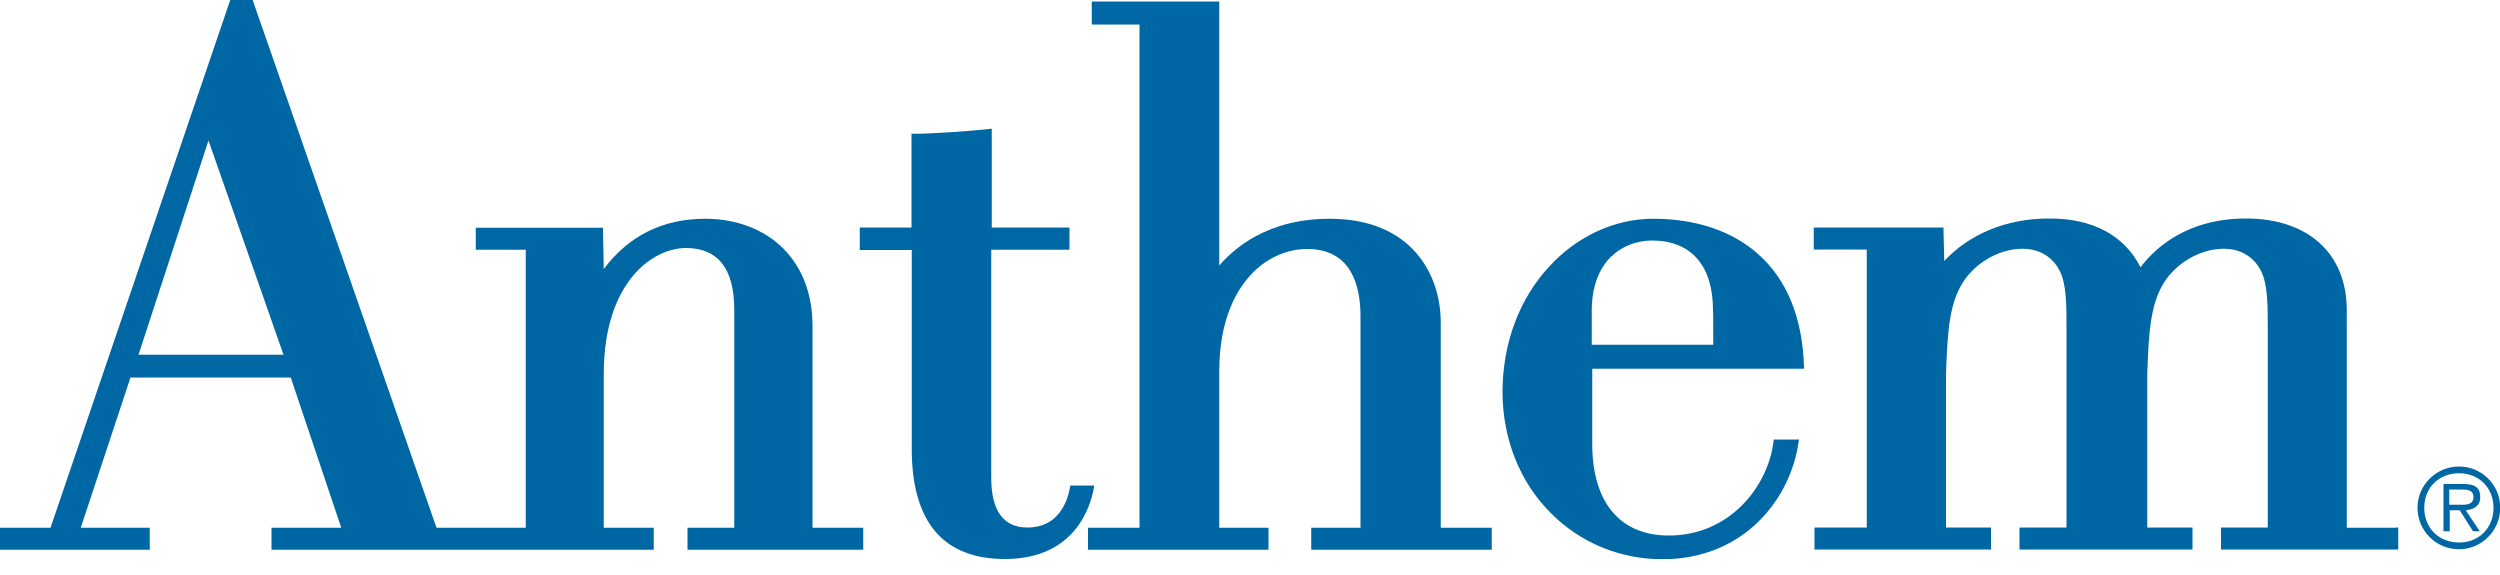
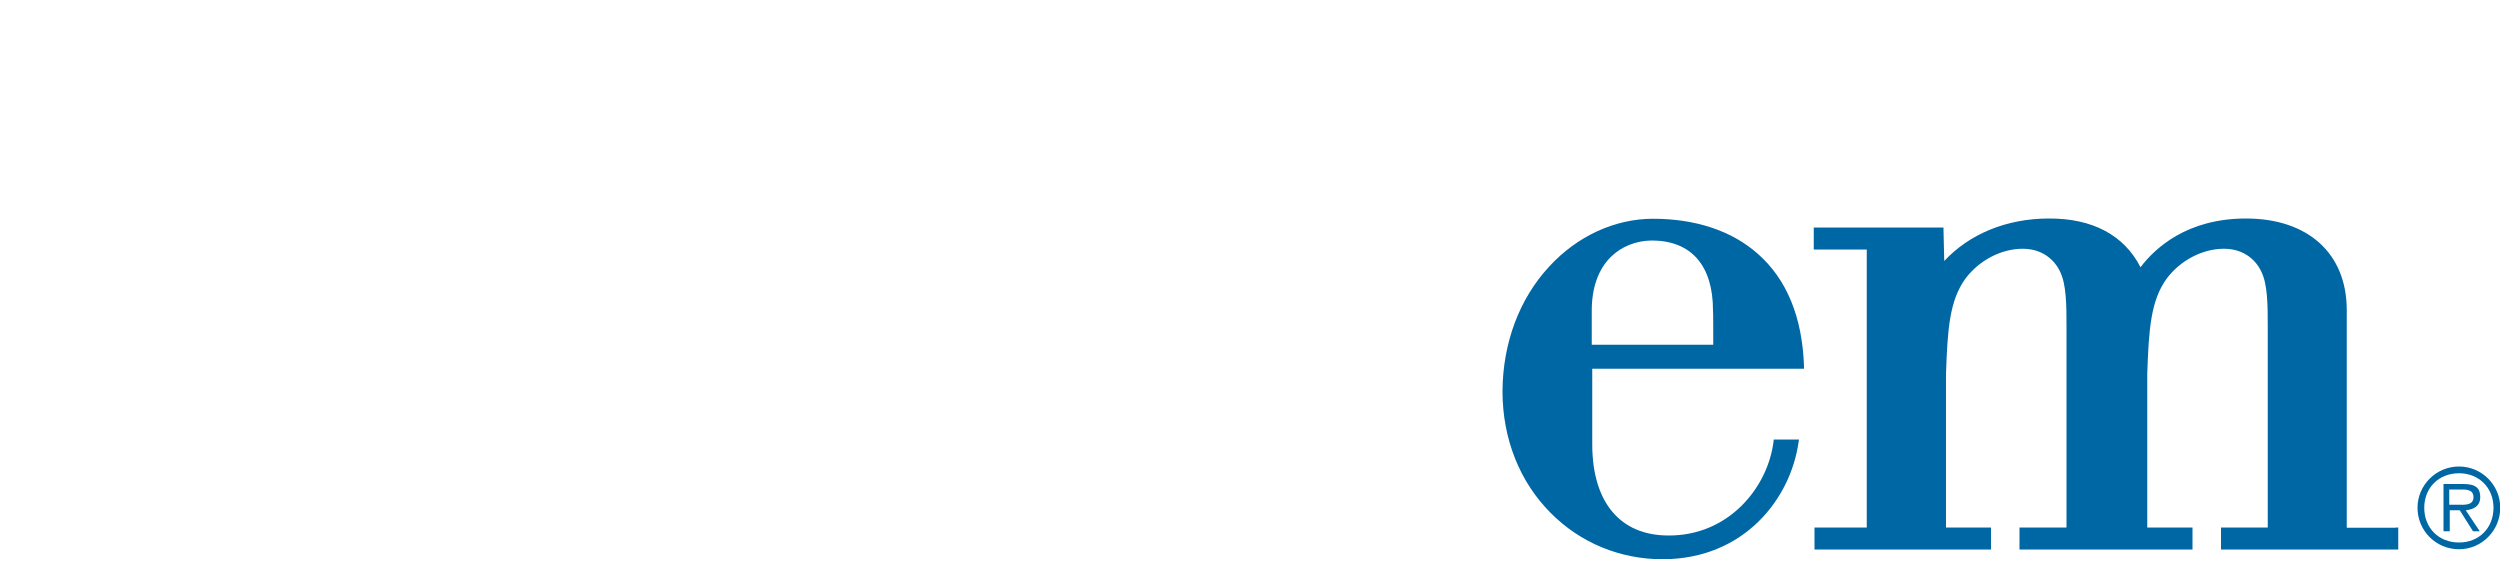
<svg xmlns="http://www.w3.org/2000/svg" width="100" height="23" viewBox="0 0 100 23" fill="none">
  <g clip-path="url(#clip0_501_1586)">
    <path d="M68.53 13.79H63.67C63.67 13.46 63.67 12.42 63.67 12.42C63.67 11.52 63.93 10.78 64.42 10.29C64.85 9.86 65.45 9.62 66.09 9.62C67.65 9.63 68.52 10.62 68.52 12.42C68.53 12.42 68.53 13.46 68.53 13.79ZM70.31 10.15C69.27 9.23 67.82 8.75 66.12 8.75C64.6 8.75 63.09 9.44 61.97 10.66C60.77 11.95 60.11 13.73 60.1 15.65C60.1 17.54 60.78 19.27 62.03 20.52C63.22 21.72 64.81 22.37 66.51 22.37C69.78 22.36 71.62 19.94 71.94 17.7L71.96 17.58H70.95L70.94 17.67C70.71 19.49 69.16 21.43 66.74 21.42C64.81 21.42 63.7 20.1 63.69 17.8C63.69 17.8 63.69 15.29 63.69 14.75H72.16V14.64C72.09 12.68 71.47 11.17 70.31 10.15Z" fill="#0067A5" />
-     <path d="M43.77 19.42H42.82L42.8 19.5C42.69 20.1 42.31 21.11 41.09 21.1C40.14 21.1 39.65 20.43 39.65 19.12C39.65 19.12 39.65 10.99 39.65 9.99H42.78V9.89V9.2V9.1H39.67V5.15L39.56 5.16C38.83 5.24 37.34 5.35 36.56 5.35H36.46V9.1H34.39V10H36.47V17.95C36.47 20.88 37.73 22.36 40.2 22.36C43.04 22.36 43.63 20.2 43.75 19.54L43.77 19.42Z" fill="#0067A5" />
-     <path d="M8.34 5.62L11.34 14.19H5.54L8.34 5.62ZM32.5 21.11V13.03C32.5 11.78 32.1 10.71 31.33 9.94C30.56 9.17 29.45 8.75 28.21 8.75C26.51 8.75 25.15 9.43 24.15 10.76L24.12 9.21V9.11H19.03V9.99H21.03V21.11H17.46L10.13 0.07L10.11 0H9.21L2.02 21.11H0V21.99H5.99V21.11H3.23L5.22 15.1H11.63L13.65 21.11H10.86V21.99H26.15V21.11H24.15V14.94C24.16 11.26 26.12 9.92 27.44 9.92C28.72 9.92 29.37 10.75 29.37 12.38C29.37 12.38 29.37 20.13 29.37 21.11H27.5V21.99H34.53V21.11H32.5Z" fill="#0067A5" />
-     <path d="M57.63 21.11V12.9C57.63 10.98 56.46 8.75 53.19 8.75C50.65 8.75 49.33 9.98 48.77 10.62V0.06H43.67V0.98H45.58V21.11H43.52V21.99H50.74V21.11H48.77V14.86C48.77 12.7 49.51 11.51 50.13 10.89C50.73 10.29 51.5 9.96 52.29 9.96C54.04 9.96 54.41 11.4 54.42 12.61C54.42 12.61 54.42 20.15 54.42 21.11H52.45V21.99H59.67V21.11H57.63Z" fill="#0067A5" />
    <path d="M95.83 21.11H93.87V12.4C93.87 10.14 92.32 8.74 89.84 8.74C87.49 8.74 86.21 9.91 85.62 10.69C84.97 9.41 83.7 8.73 81.95 8.74C80.27 8.74 78.77 9.36 77.77 10.44L77.74 9.2V9.1H72.55V9.98H74.67V21.1H72.58V21.98H79.64V21.1H77.84V14.96C77.9 13.17 77.98 12.02 78.62 11.14C79.17 10.41 80.05 9.95 80.91 9.95C81.97 9.95 82.35 10.75 82.39 10.84C82.66 11.35 82.66 12.23 82.66 13.08V21.1H80.78V21.98H87.7V21.1H85.89V14.96C85.95 13.17 86.03 12.02 86.67 11.14C87.22 10.41 88.1 9.95 88.96 9.95C90.02 9.95 90.4 10.75 90.44 10.84C90.71 11.35 90.71 12.23 90.71 13.08V21.1H88.84V21.98H95.93V21.1H95.83" fill="#0067A5" />
    <path d="M98.31 20.19C98.57 20.19 98.94 20.23 98.94 19.88C98.94 19.62 98.72 19.58 98.49 19.58H97.97V20.19H98.31ZM97.98 21.25H97.74V19.36H98.55C99.04 19.36 99.21 19.54 99.21 19.88C99.21 20.24 98.95 20.38 98.63 20.41L99.19 21.25H98.92L98.39 20.41H97.99V21.25H97.98ZM99.74 20.31C99.74 19.51 99.16 18.93 98.36 18.93C97.55 18.93 96.97 19.51 96.97 20.31C96.97 21.12 97.55 21.7 98.36 21.7C99.16 21.7 99.74 21.12 99.74 20.31ZM96.7 20.31C96.7 19.41 97.44 18.66 98.36 18.66C99.27 18.66 100.01 19.4 100.01 20.31C100.01 21.22 99.27 21.97 98.36 21.97C97.44 21.97 96.7 21.23 96.7 20.31Z" fill="#0067A5" />
  </g>
  <defs>
    <clipPath id="clip0_501_1586">
      <rect width="100" height="22.36" fill="white" />
    </clipPath>
  </defs>
</svg>